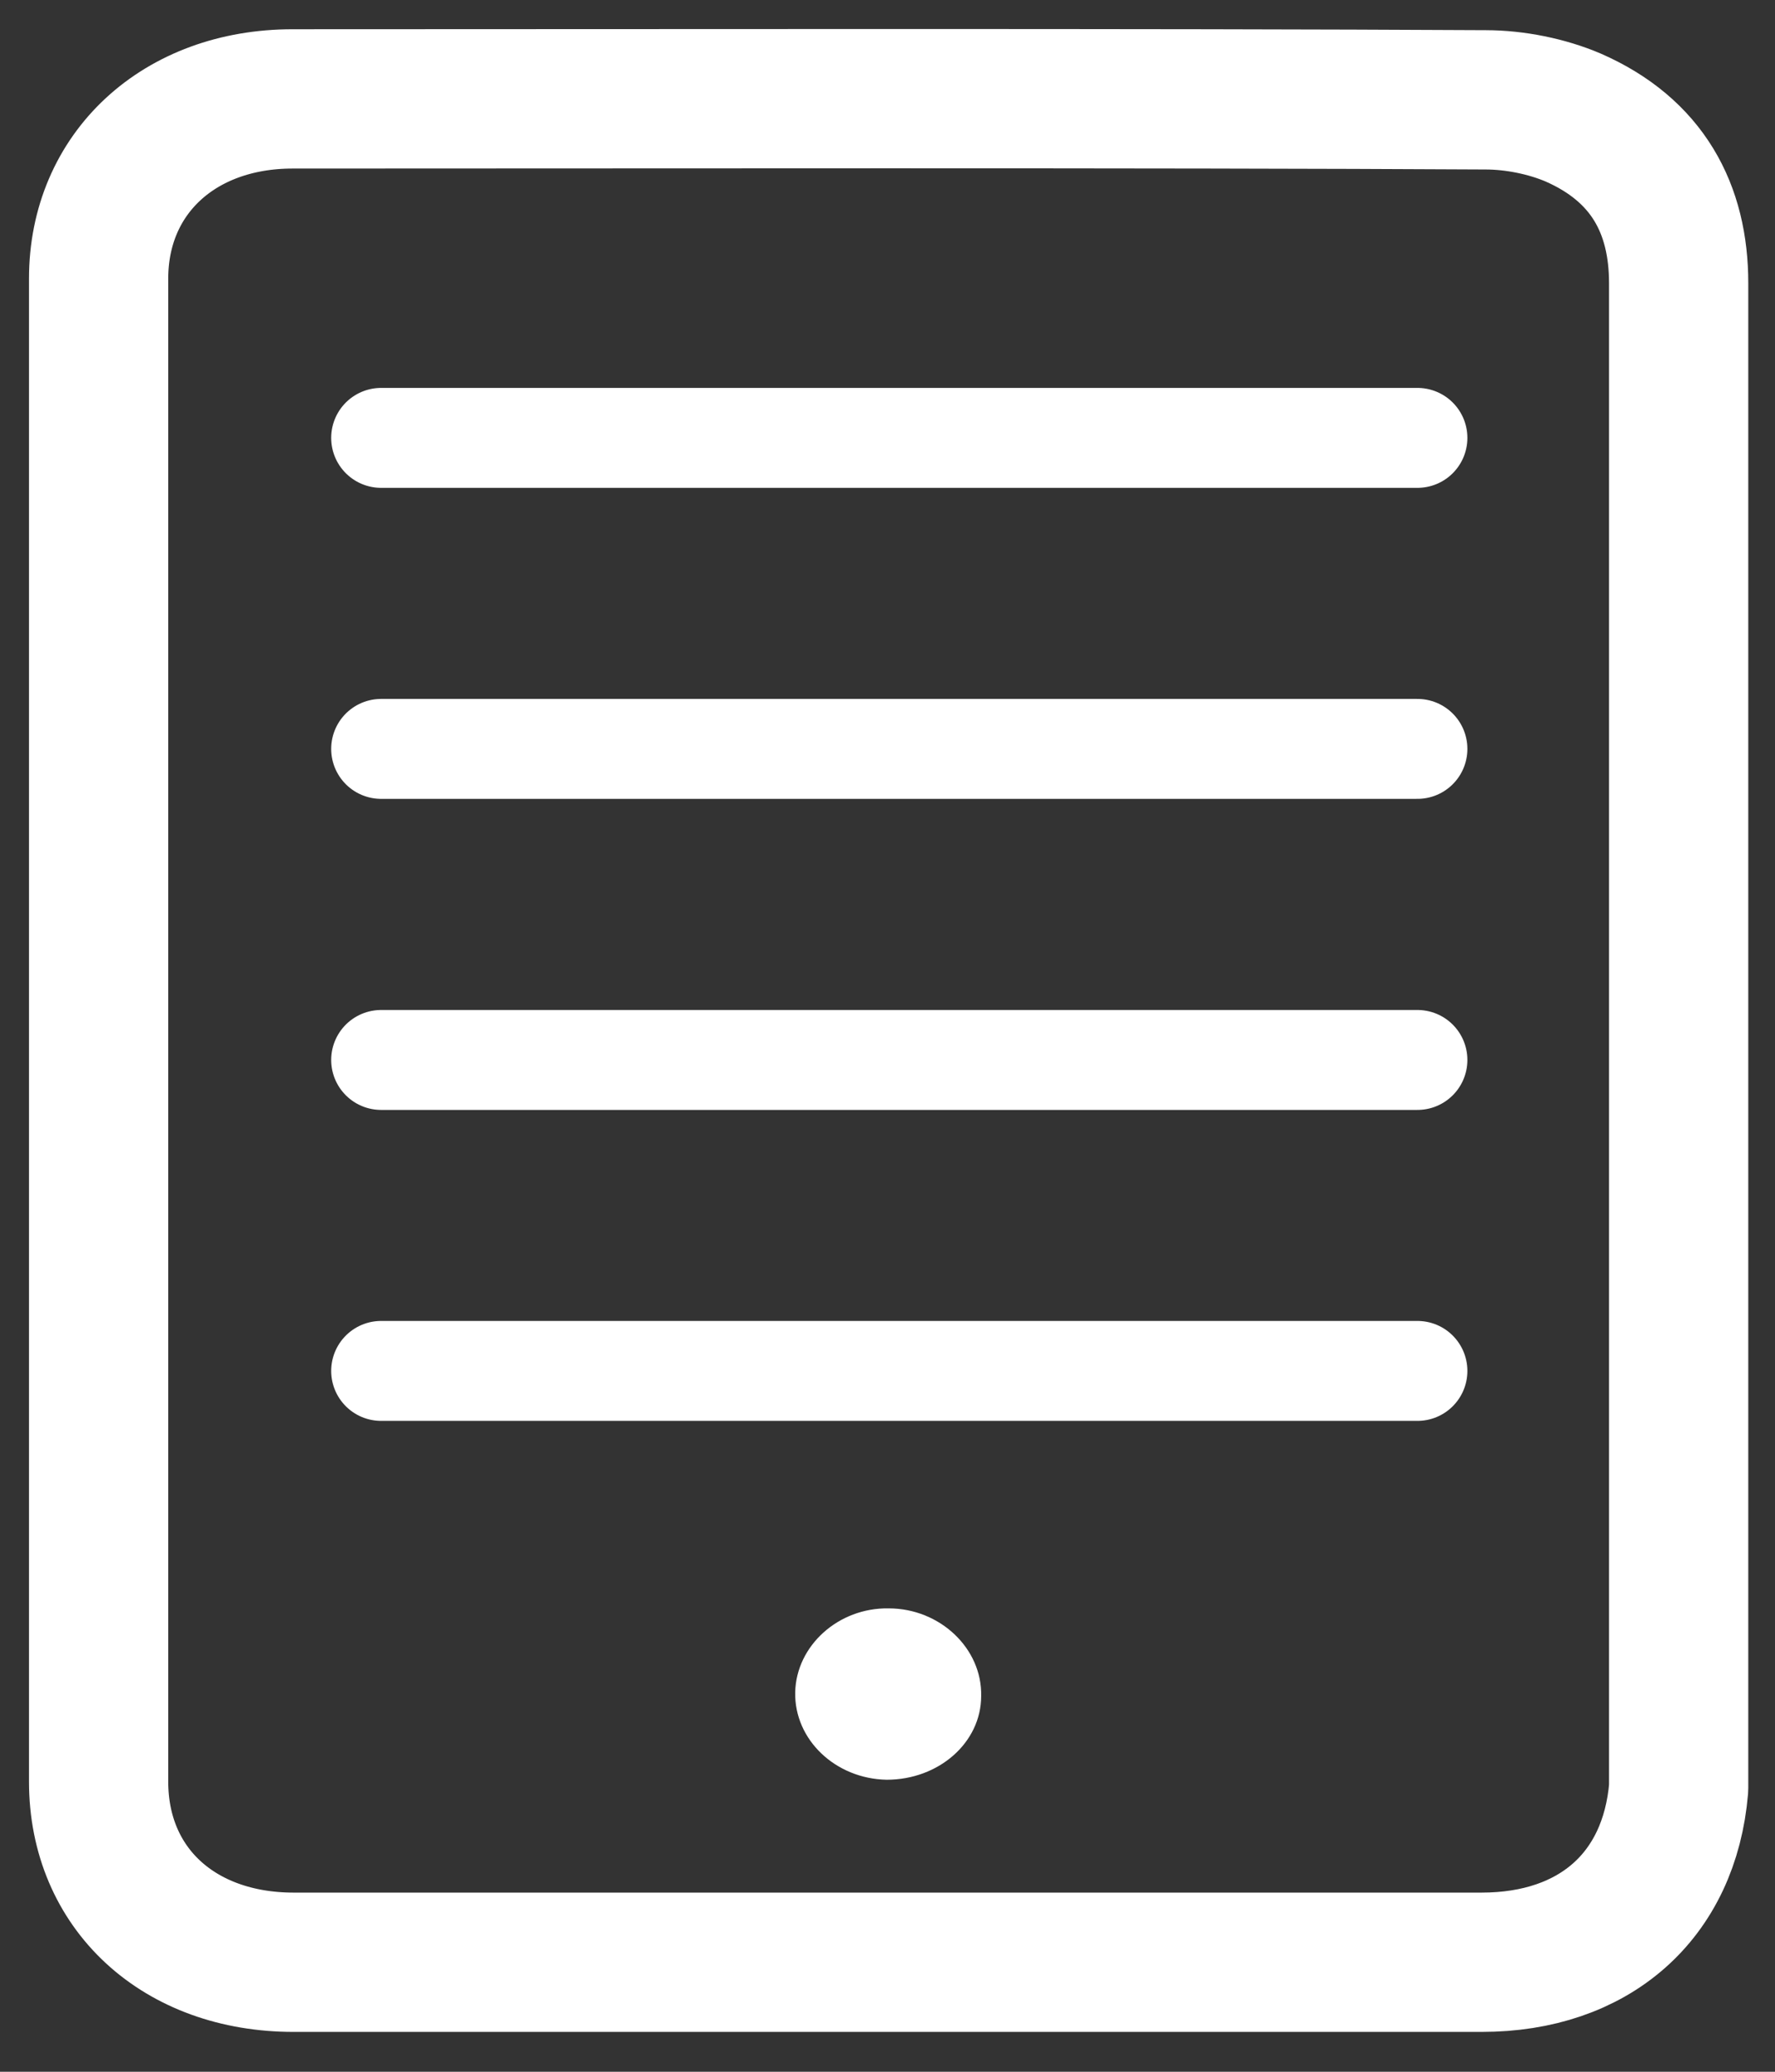
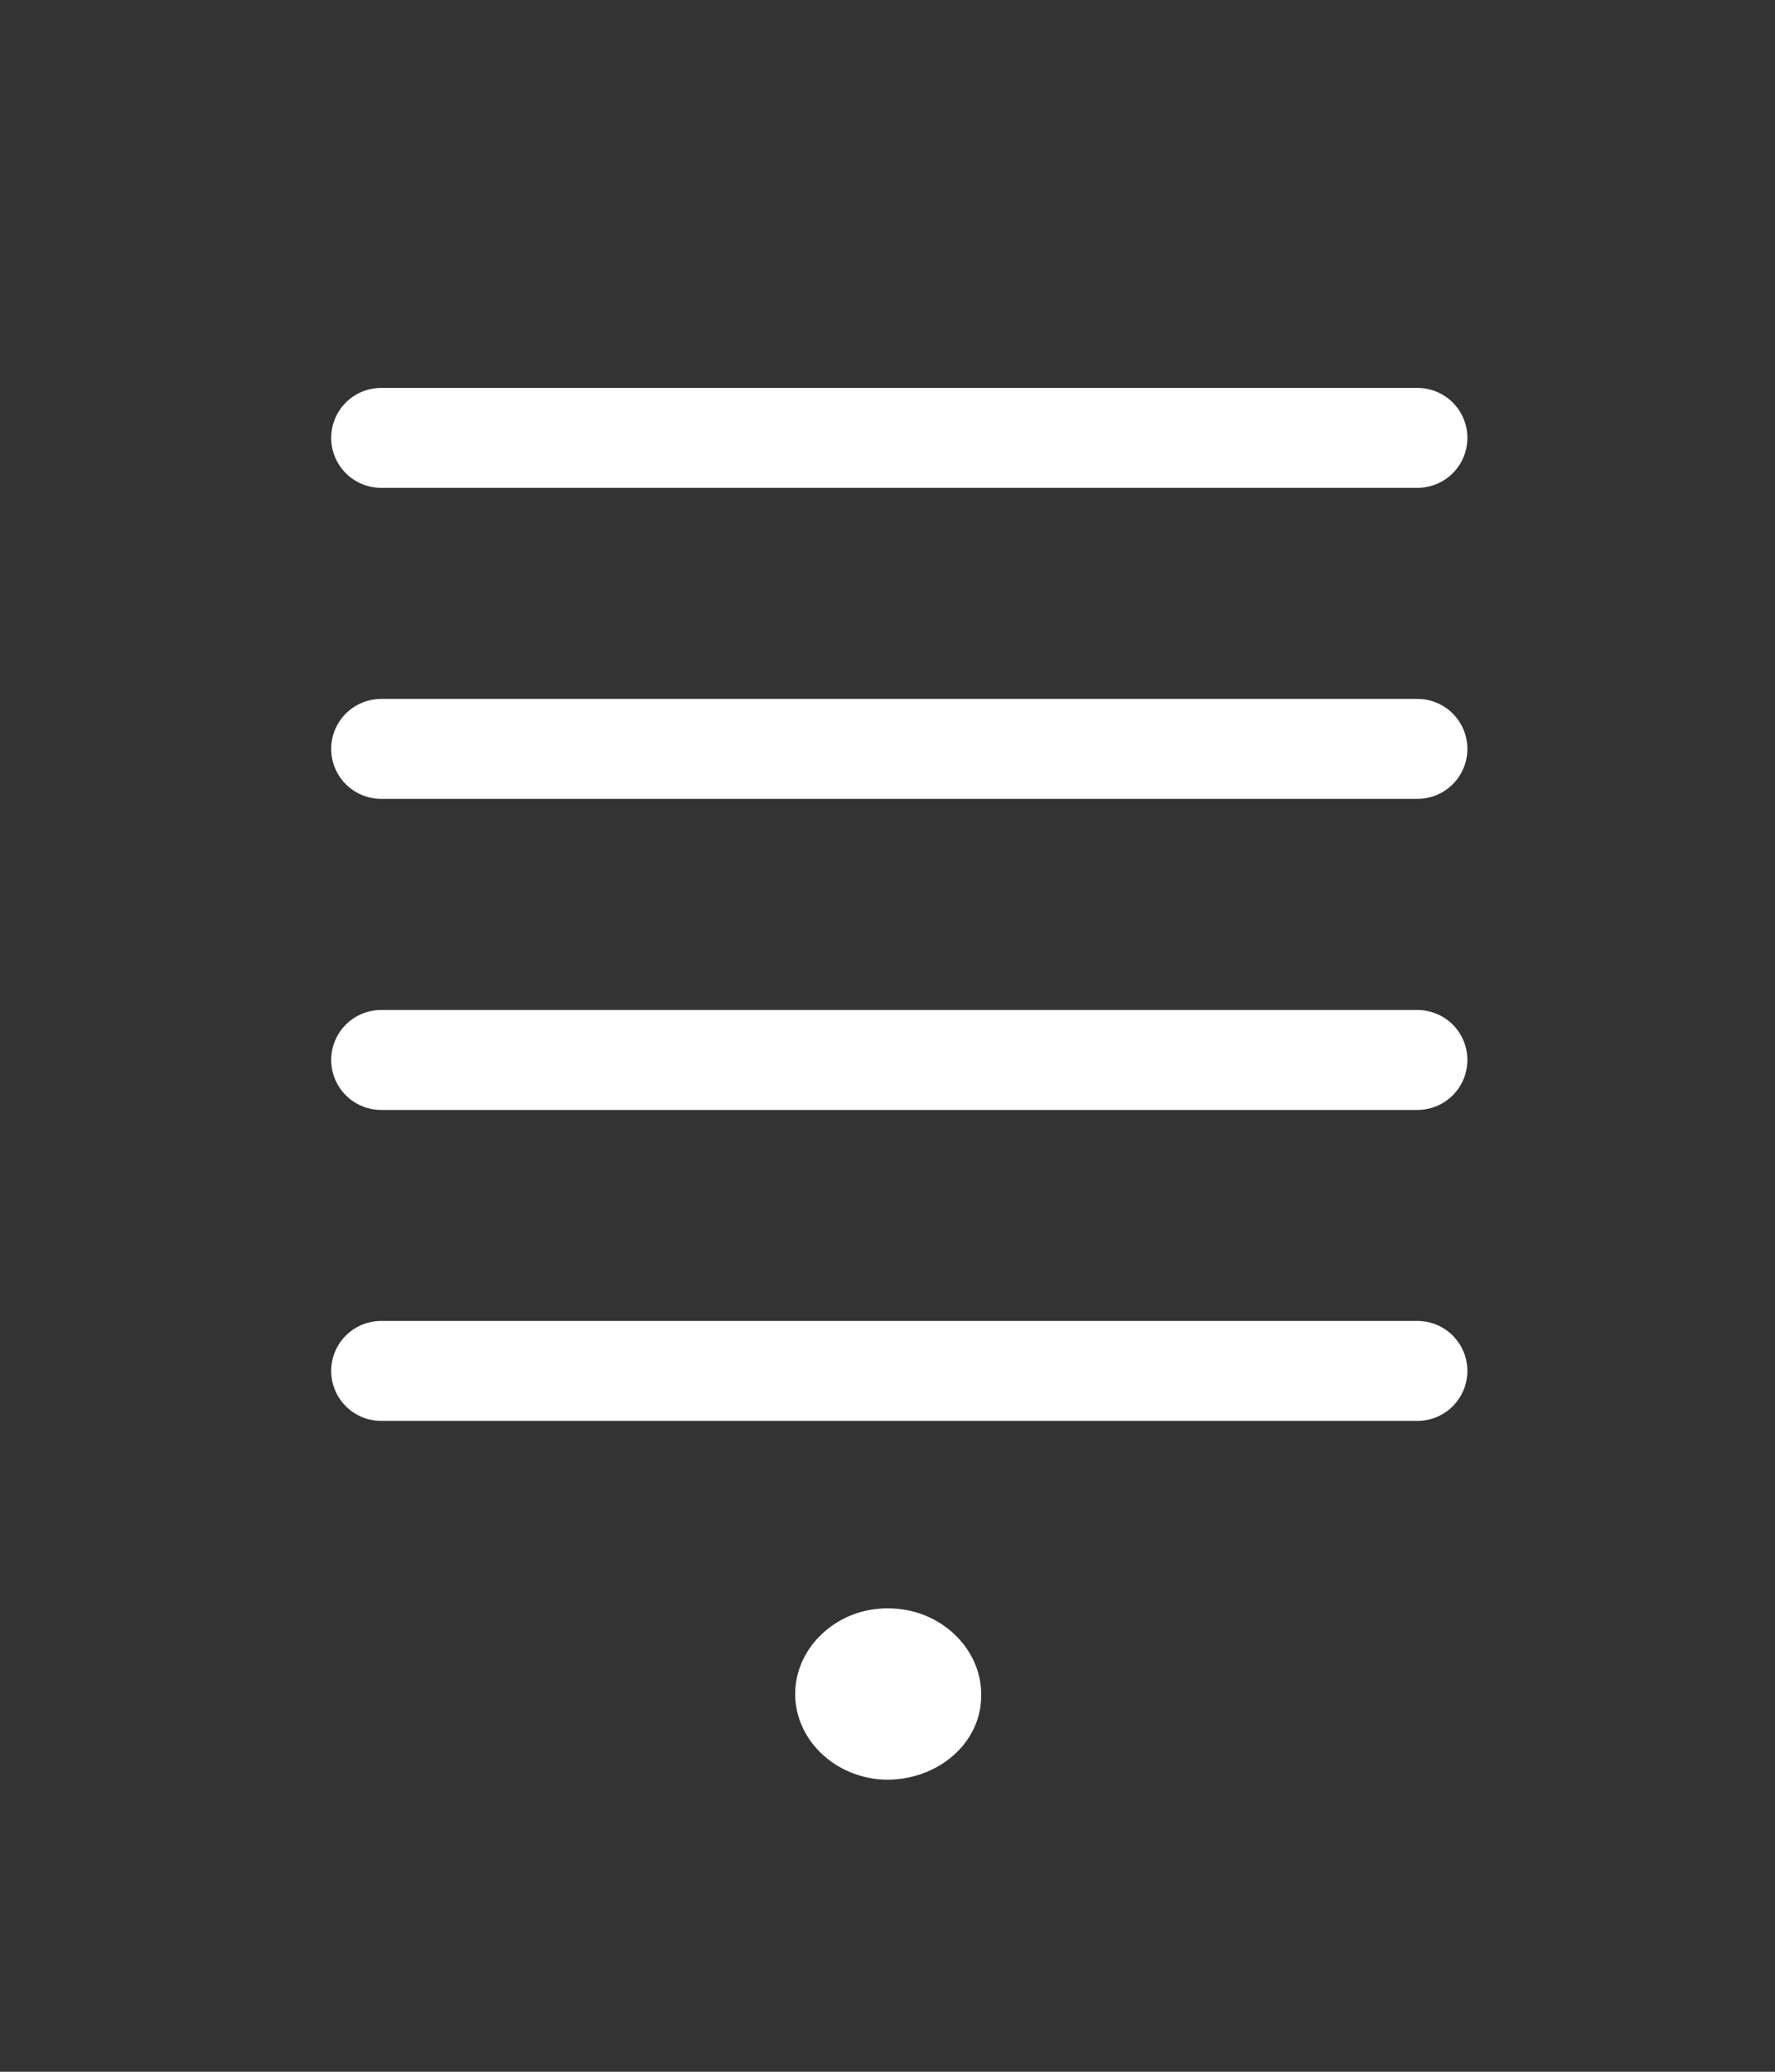
<svg xmlns="http://www.w3.org/2000/svg" width="36" height="42" viewBox="0 0 36 42" fill="none">
  <rect x="0" y="0" width="36" height="42" fill="#333333" stroke="none" />
  <path d="M17.983 36.08C16.944 36.061 16.108 35.268 16.128 34.306C16.149 33.362 17.005 32.588 18.024 32.606C19.064 32.606 19.92 33.418 19.9 34.381C19.9 35.325 19.043 36.08 17.983 36.08Z" fill="white" />
-   <path d="M30.05 39.78C23.384 39.78 12.621 39.78 5.955 39.78C3.631 39.78 2 38.289 2 36.118C2 25.961 2 15.805 2 5.648C2 3.515 3.631 2.005 5.934 2.005C12.641 2.005 23.425 1.986 30.132 2.024C30.723 2.024 31.375 2.156 31.905 2.382C33.414 3.043 34.046 4.232 34.046 5.743C34.046 12.746 34.046 28.831 34.046 36.212C34.046 36.231 34.046 36.25 34.046 36.25C33.862 38.44 32.334 39.78 30.05 39.78Z" stroke="white" stroke-width="2.824" stroke-miterlimit="10" stroke-linecap="round" stroke-linejoin="round" />
  <path d="M7.73 8.877H28.748" stroke="white" stroke-width="2.026" stroke-miterlimit="10" stroke-linecap="round" stroke-linejoin="round" />
  <path d="M7.73 15.182H28.748" stroke="white" stroke-width="2.026" stroke-miterlimit="10" stroke-linecap="round" stroke-linejoin="round" />
  <path d="M7.73 21.488H28.748" stroke="white" stroke-width="2.026" stroke-miterlimit="10" stroke-linecap="round" stroke-linejoin="round" />
  <path d="M7.73 27.792H28.748" stroke="white" stroke-width="2.026" stroke-miterlimit="10" stroke-linecap="round" stroke-linejoin="round" />
</svg>